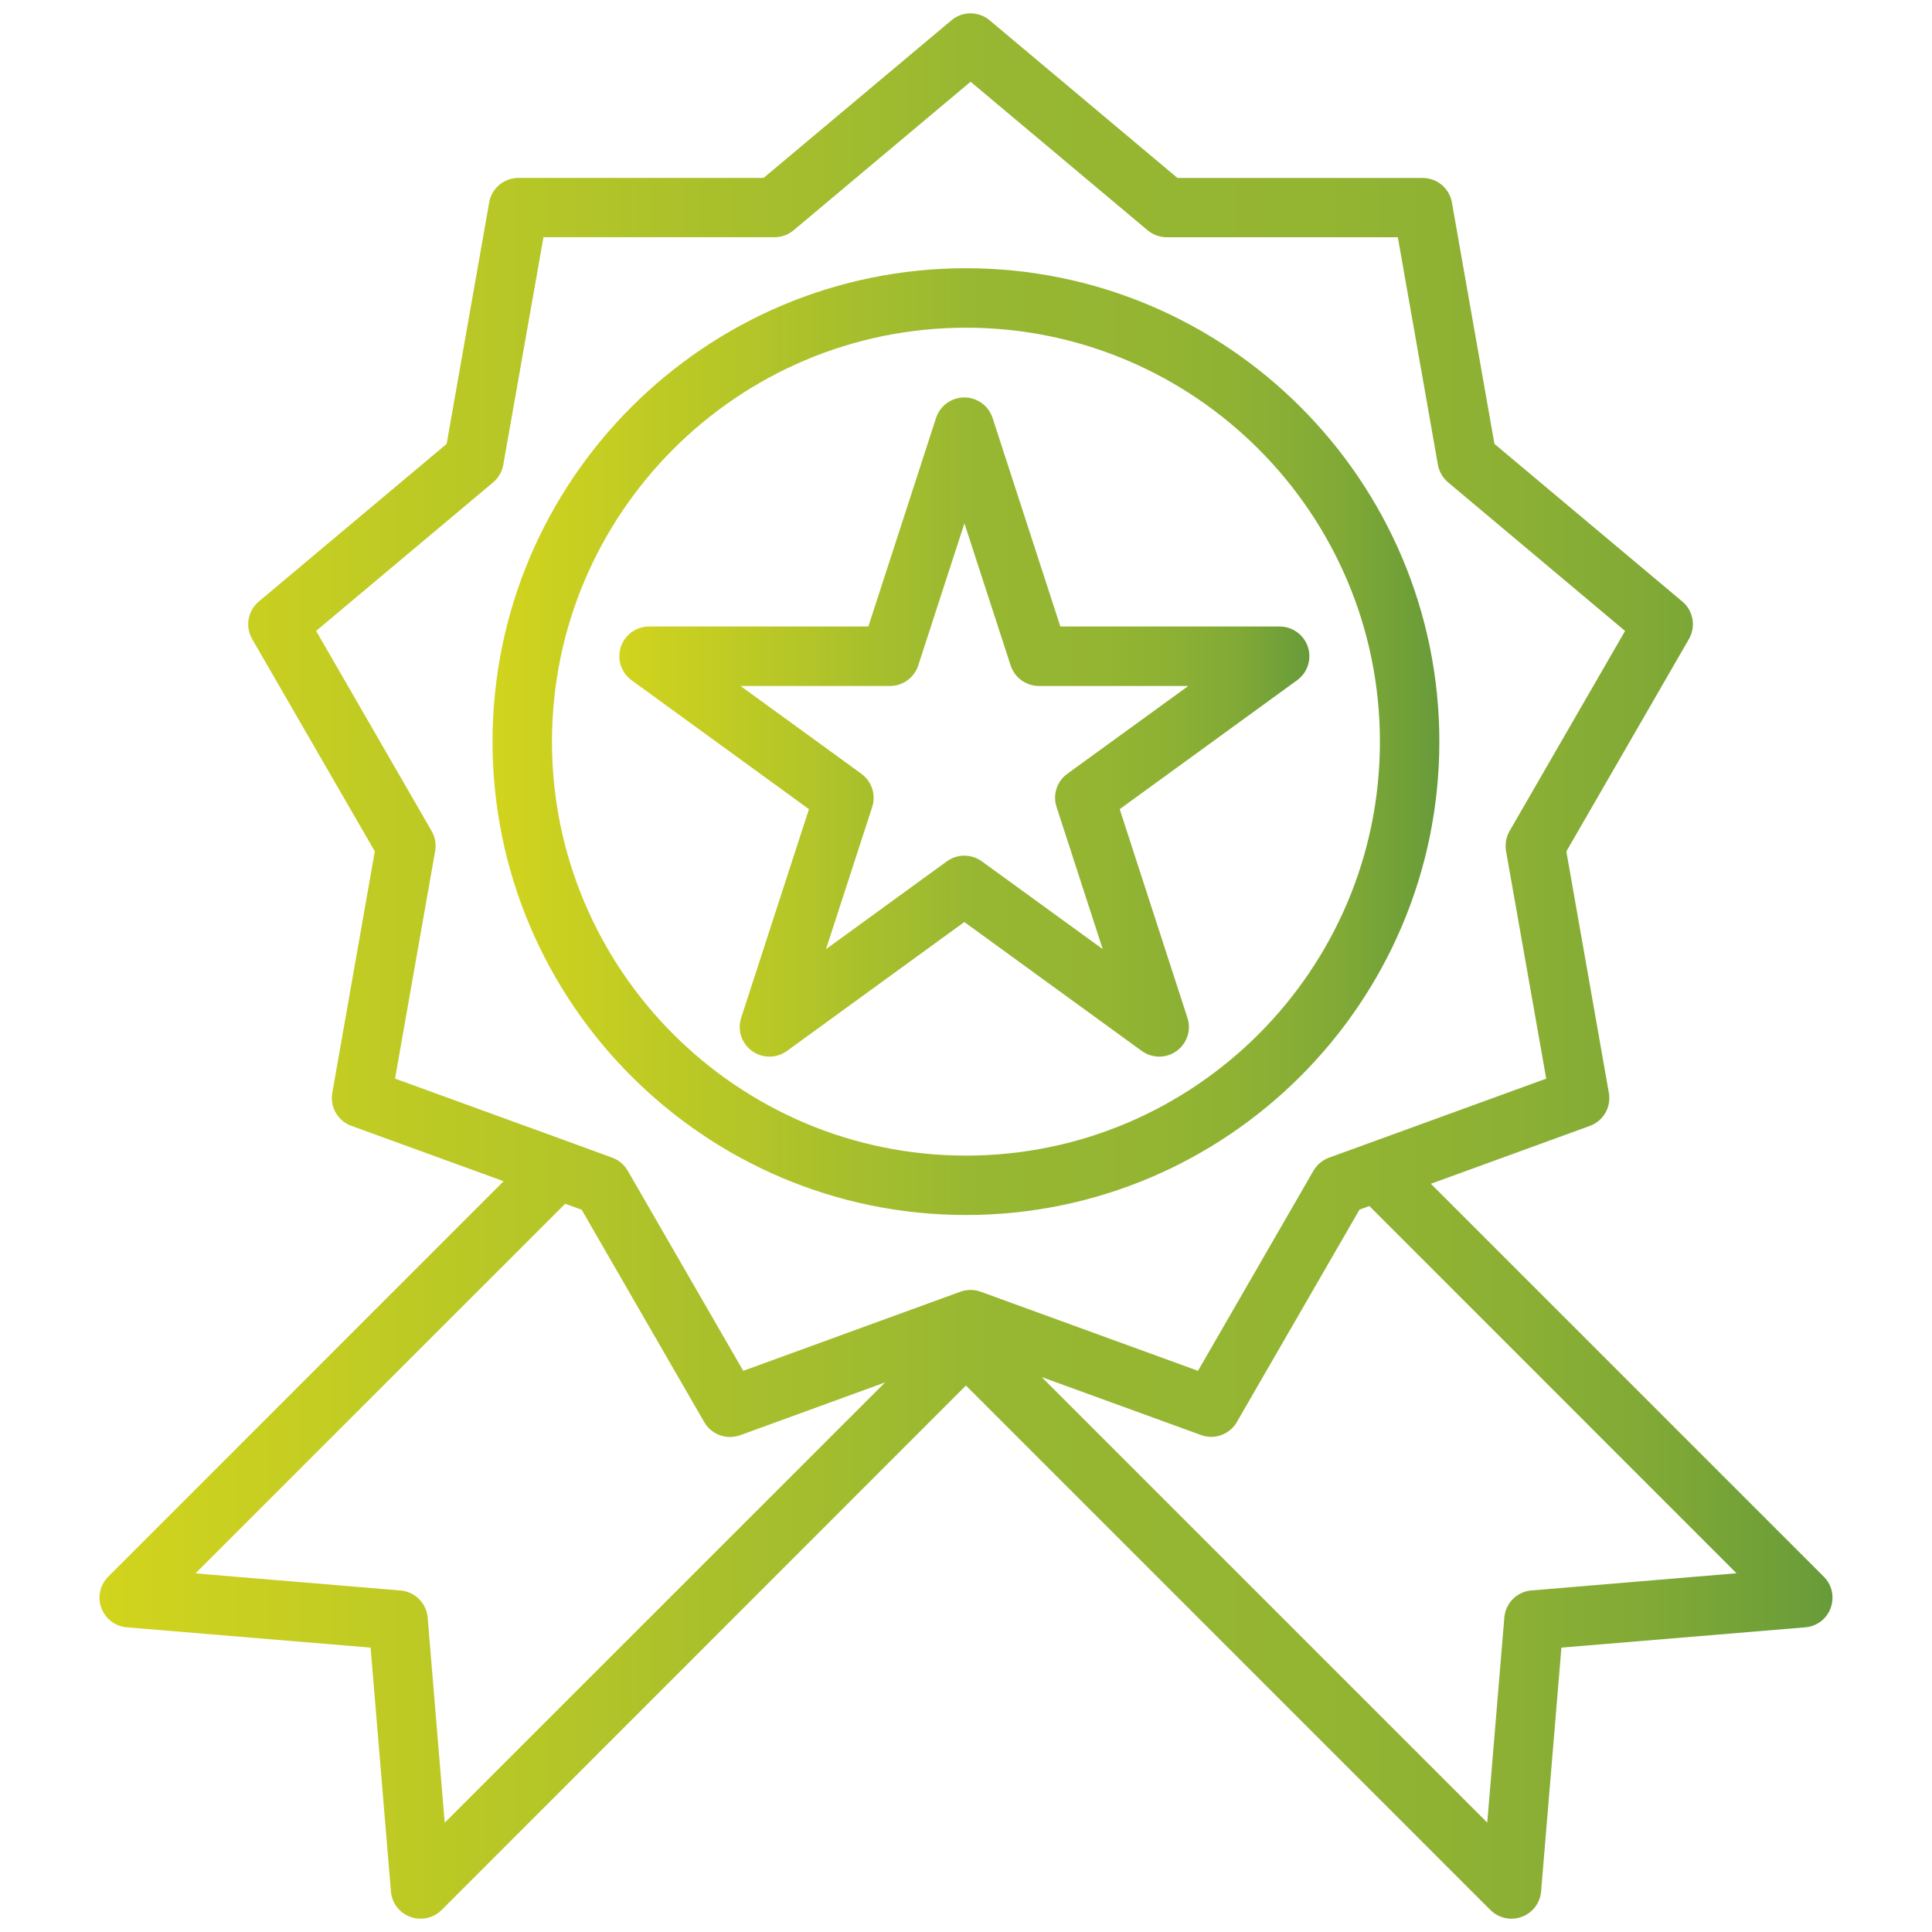
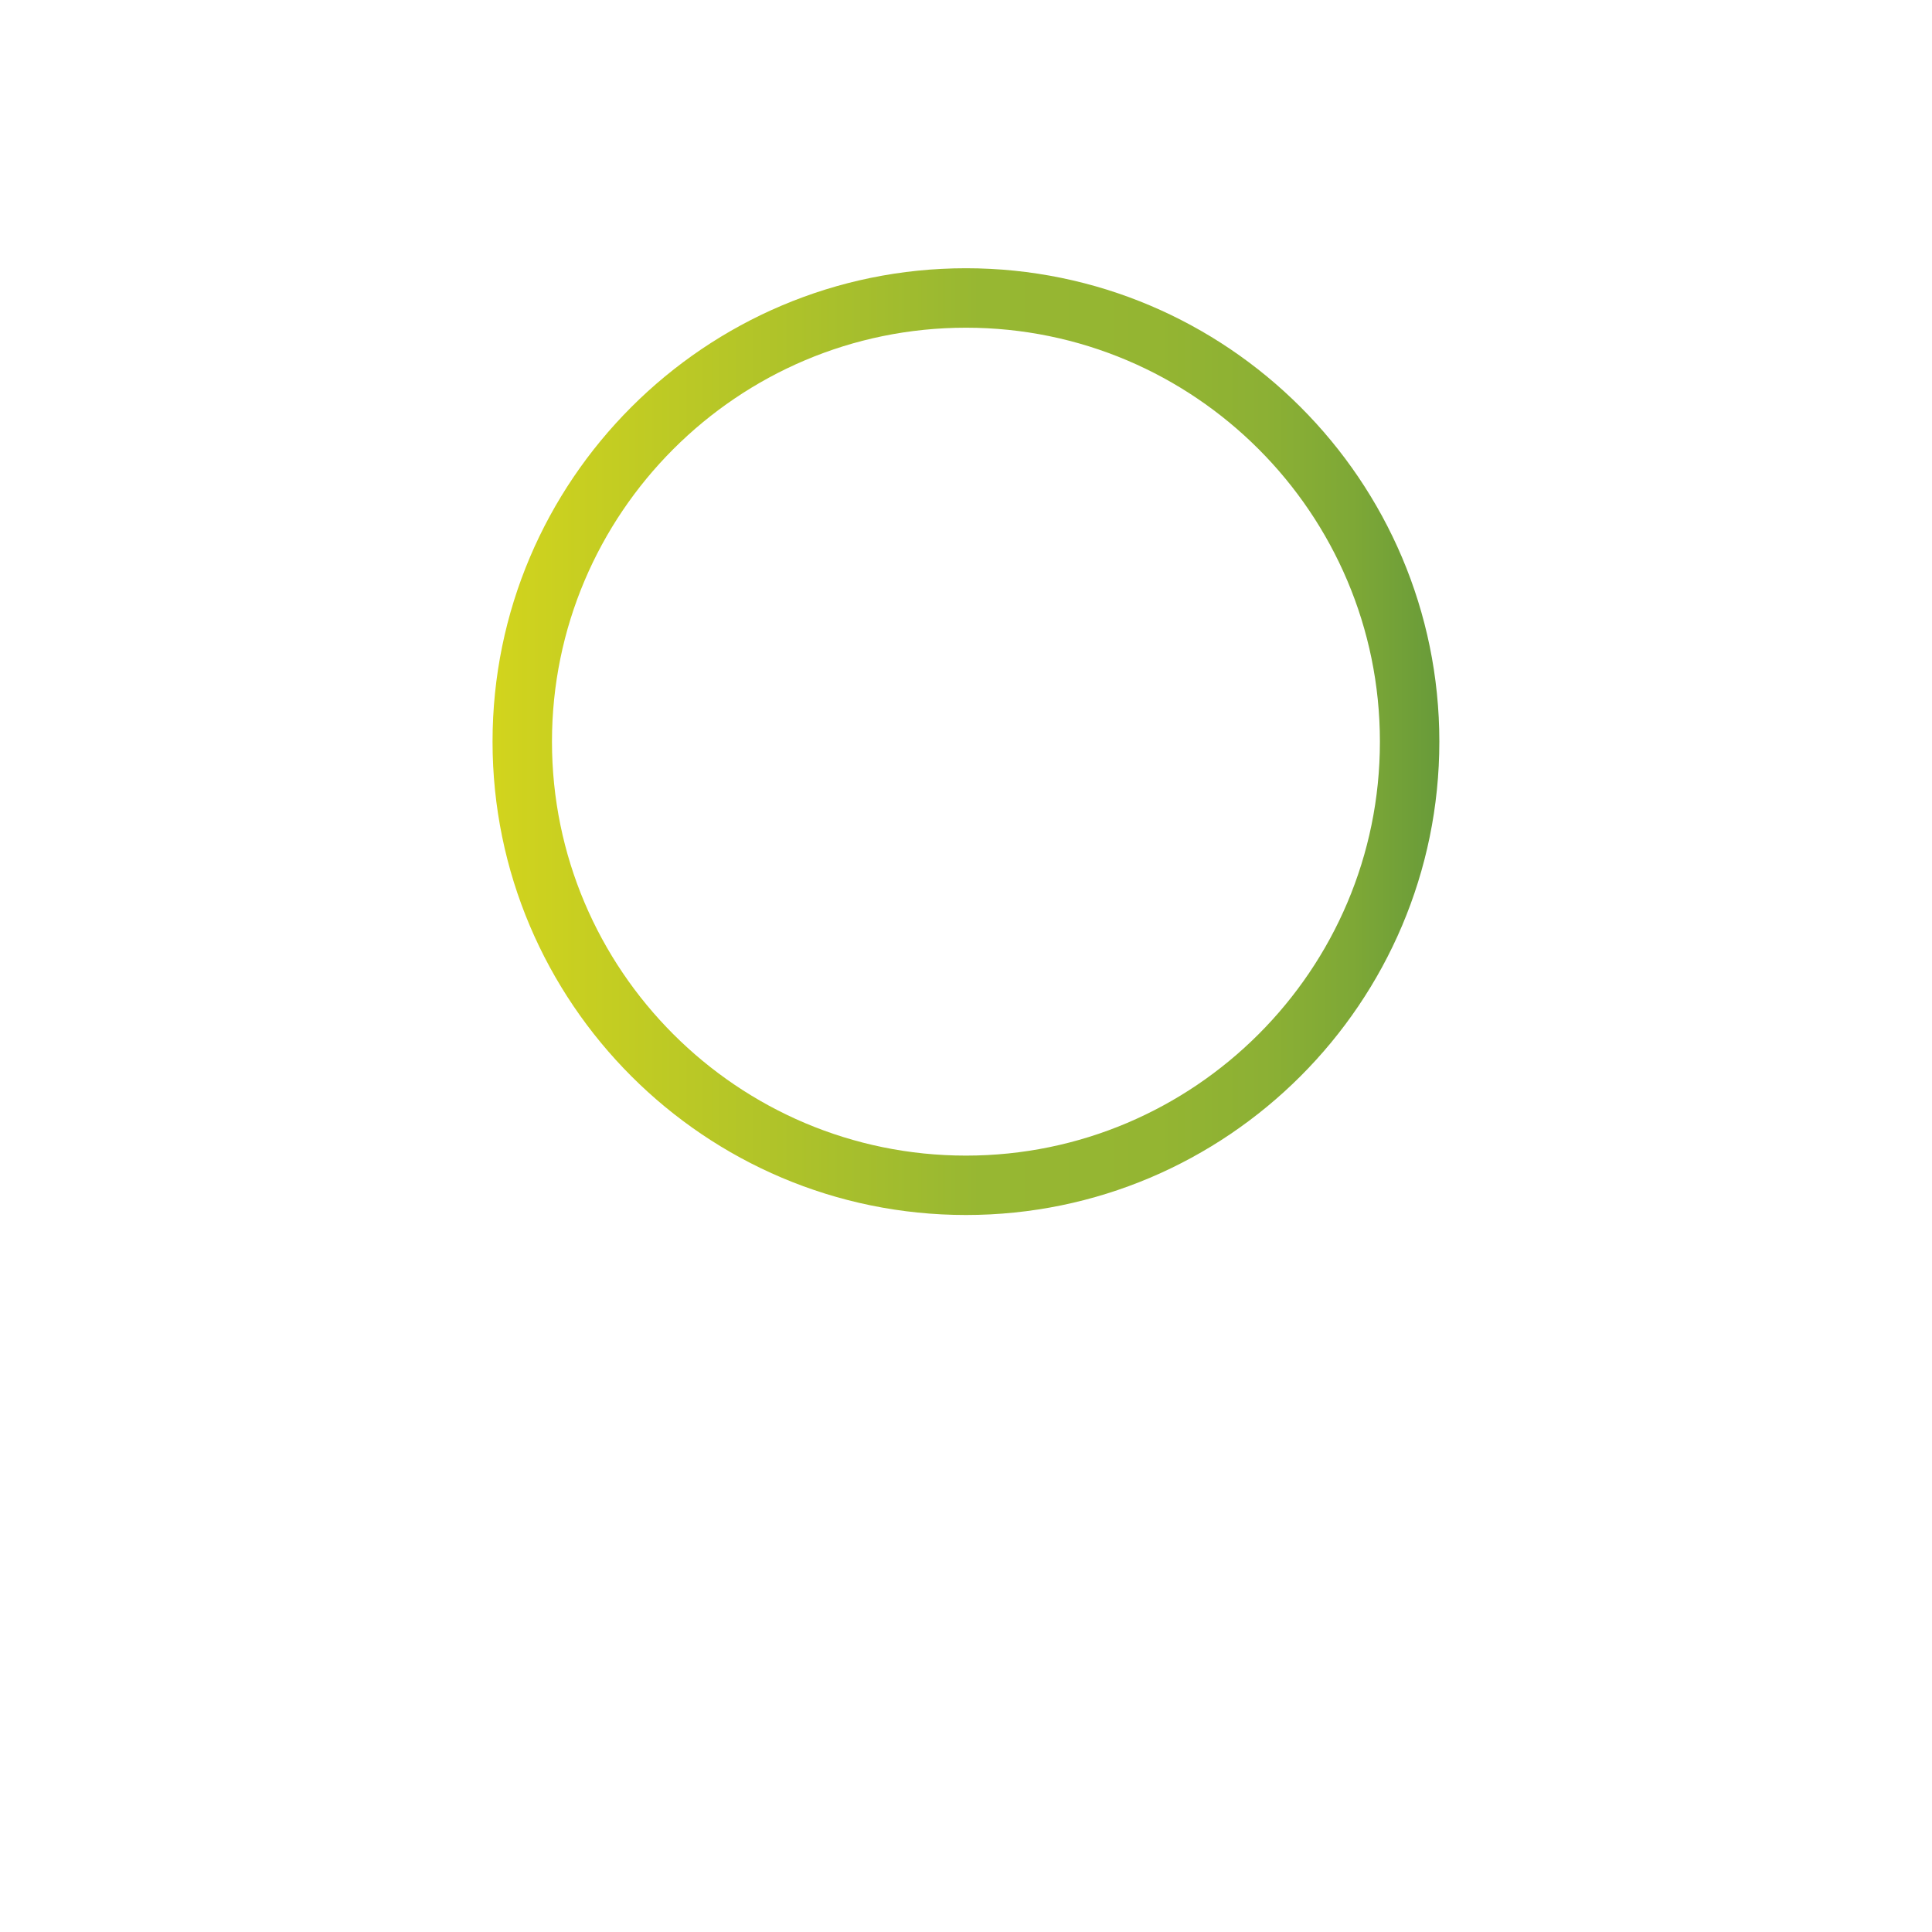
<svg xmlns="http://www.w3.org/2000/svg" version="1.1" id="Ebene_1" x="0px" y="0px" width="50px" height="50px" viewBox="0 0 50 50" enable-background="new 0 0 50 50" xml:space="preserve">
  <g>
    <g>
      <g>
        <linearGradient id="SVGID_1_" gradientUnits="userSpaceOnUse" x1="98.105" y1="19.53" x2="142.954" y2="19.53" gradientTransform="matrix(1 0 0 -1 -95.53 44.53)">
          <stop offset="0" style="stop-color:#D2D41D" />
          <stop offset="0.515" style="stop-color:#97B732" />
          <stop offset="0.703" style="stop-color:#94B532" />
          <stop offset="0.816" style="stop-color:#8CB034" />
          <stop offset="0.909" style="stop-color:#7EA836" />
          <stop offset="0.991" style="stop-color:#6A9C39" />
          <stop offset="1" style="stop-color:#679A39" />
        </linearGradient>
-         <path fill="url(#SVGID_1_)" d="M47.2,40.805L37.031,30.636l4.114-1.498c0.35-0.127,0.558-0.488,0.492-0.855l-1.1-6.248     l3.172-5.496c0.186-0.323,0.114-0.734-0.172-0.973l-4.861-4.078l-1.101-6.249c-0.065-0.367-0.384-0.634-0.757-0.634h-6.346     l-4.859-4.079c-0.288-0.241-0.705-0.241-0.99,0l-4.861,4.078h-6.346c-0.372,0-0.693,0.268-0.756,0.636l-1.101,6.248l-4.861,4.079     c-0.286,0.239-0.359,0.65-0.171,0.973L9.7,22.033L8.6,28.282c-0.065,0.367,0.143,0.729,0.494,0.855l3.939,1.433L2.8,40.805     c-0.212,0.211-0.281,0.525-0.178,0.807c0.103,0.282,0.36,0.478,0.657,0.503l6.312,0.525l0.526,6.311     c0.025,0.3,0.22,0.557,0.502,0.657c0.086,0.032,0.174,0.048,0.264,0.048c0.201,0,0.398-0.078,0.545-0.224l13.57-13.575     l13.575,13.575c0.147,0.146,0.343,0.224,0.542,0.224c0.091,0,0.179-0.016,0.266-0.048c0.281-0.102,0.477-0.359,0.502-0.657     l0.526-6.311l6.312-0.525c0.298-0.024,0.556-0.22,0.657-0.503C47.48,41.329,47.412,41.014,47.2,40.805z M11.509,47.171     l-0.441-5.308c-0.032-0.373-0.328-0.671-0.702-0.701l-5.307-0.443l9.567-9.566l0.428,0.155l3.172,5.497     c0.141,0.244,0.399,0.384,0.667,0.384c0.086,0,0.176-0.017,0.264-0.046l3.749-1.366L11.509,47.171z M25.746,33.562l-0.365-0.132     c-0.17-0.062-0.357-0.062-0.527,0l-0.539,0.196l-5.08,1.851l-2.99-5.179c-0.089-0.158-0.232-0.277-0.402-0.338l-1.152-0.421     l-4.467-1.625l1.038-5.889c0.031-0.178,0-0.361-0.091-0.518l-2.99-5.179l4.581-3.844c0.138-0.116,0.231-0.277,0.263-0.456     l1.04-5.889h5.979c0.181,0,0.356-0.063,0.495-0.18l4.58-3.844L29.7,5.96c0.14,0.116,0.316,0.18,0.495,0.18h5.981l1.037,5.889     c0.032,0.178,0.125,0.339,0.265,0.456l4.579,3.844l-2.99,5.179c-0.088,0.155-0.121,0.339-0.091,0.517l1.04,5.89l-4.641,1.689     l-0.979,0.356c-0.17,0.061-0.313,0.182-0.404,0.338l-2.988,5.179l-5.255-1.913C25.746,33.562,25.746,33.562,25.746,33.562z      M39.633,41.161c-0.374,0.029-0.67,0.327-0.701,0.701l-0.442,5.307L26.958,35.638l4.123,1.5c0.086,0.031,0.175,0.048,0.263,0.048     c0.269,0,0.526-0.141,0.667-0.386l3.173-5.495l0.254-0.093l9.503,9.504L39.633,41.161z" />
      </g>
    </g>
    <g>
      <g>
        <linearGradient id="SVGID_2_" gradientUnits="userSpaceOnUse" x1="108.276" y1="25.336" x2="132.779" y2="25.336" gradientTransform="matrix(1 0 0 -1 -95.53 44.53)">
          <stop offset="0" style="stop-color:#D2D41D" />
          <stop offset="0.515" style="stop-color:#97B732" />
          <stop offset="0.703" style="stop-color:#94B532" />
          <stop offset="0.816" style="stop-color:#8CB034" />
          <stop offset="0.909" style="stop-color:#7EA836" />
          <stop offset="0.991" style="stop-color:#6A9C39" />
          <stop offset="1" style="stop-color:#679A39" />
        </linearGradient>
        <path fill="url(#SVGID_2_)" d="M24.999,6.942c-6.756,0-12.252,5.496-12.252,12.251c0,6.756,5.496,12.251,12.252,12.251     c6.756,0,12.251-5.497,12.251-12.251C37.25,12.438,31.755,6.942,24.999,6.942z M24.999,29.907     c-5.909,0-10.714-4.806-10.714-10.713S19.09,8.481,24.999,8.481s10.713,4.805,10.713,10.713     C35.714,25.101,30.907,29.907,24.999,29.907z" />
      </g>
    </g>
    <g>
      <g>
        <linearGradient id="SVGID_3_" gradientUnits="userSpaceOnUse" x1="111.556" y1="25.715" x2="129.416" y2="25.715" gradientTransform="matrix(1 0 0 -1 -95.53 44.53)">
          <stop offset="0" style="stop-color:#D2D41D" />
          <stop offset="0.515" style="stop-color:#97B732" />
          <stop offset="0.703" style="stop-color:#94B532" />
          <stop offset="0.816" style="stop-color:#8CB034" />
          <stop offset="0.909" style="stop-color:#7EA836" />
          <stop offset="0.991" style="stop-color:#6A9C39" />
          <stop offset="1" style="stop-color:#679A39" />
        </linearGradient>
-         <path fill="url(#SVGID_3_)" d="M33.849,16.745c-0.104-0.316-0.399-0.531-0.731-0.531h-5.676l-1.754-5.397     c-0.103-0.316-0.398-0.531-0.731-0.531c-0.333,0-0.629,0.215-0.732,0.531l-1.752,5.397h-5.676c-0.332,0-0.628,0.215-0.731,0.531     c-0.103,0.317,0.01,0.664,0.279,0.86l4.591,3.336l-1.754,5.398c-0.104,0.316,0.009,0.665,0.279,0.86     c0.135,0.098,0.293,0.147,0.452,0.147c0.16,0,0.316-0.05,0.453-0.147l4.591-3.337l4.592,3.337c0.27,0.195,0.635,0.195,0.903,0     c0.27-0.195,0.383-0.544,0.278-0.86l-1.752-5.398l4.59-3.336C33.839,17.408,33.951,17.062,33.849,16.745z M27.622,20.025     c-0.269,0.195-0.383,0.542-0.278,0.86l1.194,3.678l-3.129-2.272c-0.27-0.195-0.635-0.195-0.904,0l-3.128,2.273l1.195-3.678     c0.104-0.317-0.011-0.664-0.279-0.86l-3.128-2.273h3.868c0.333,0,0.627-0.215,0.731-0.531l1.195-3.678l1.196,3.678     c0.104,0.316,0.398,0.531,0.732,0.531h3.866L27.622,20.025z" />
      </g>
    </g>
  </g>
</svg>